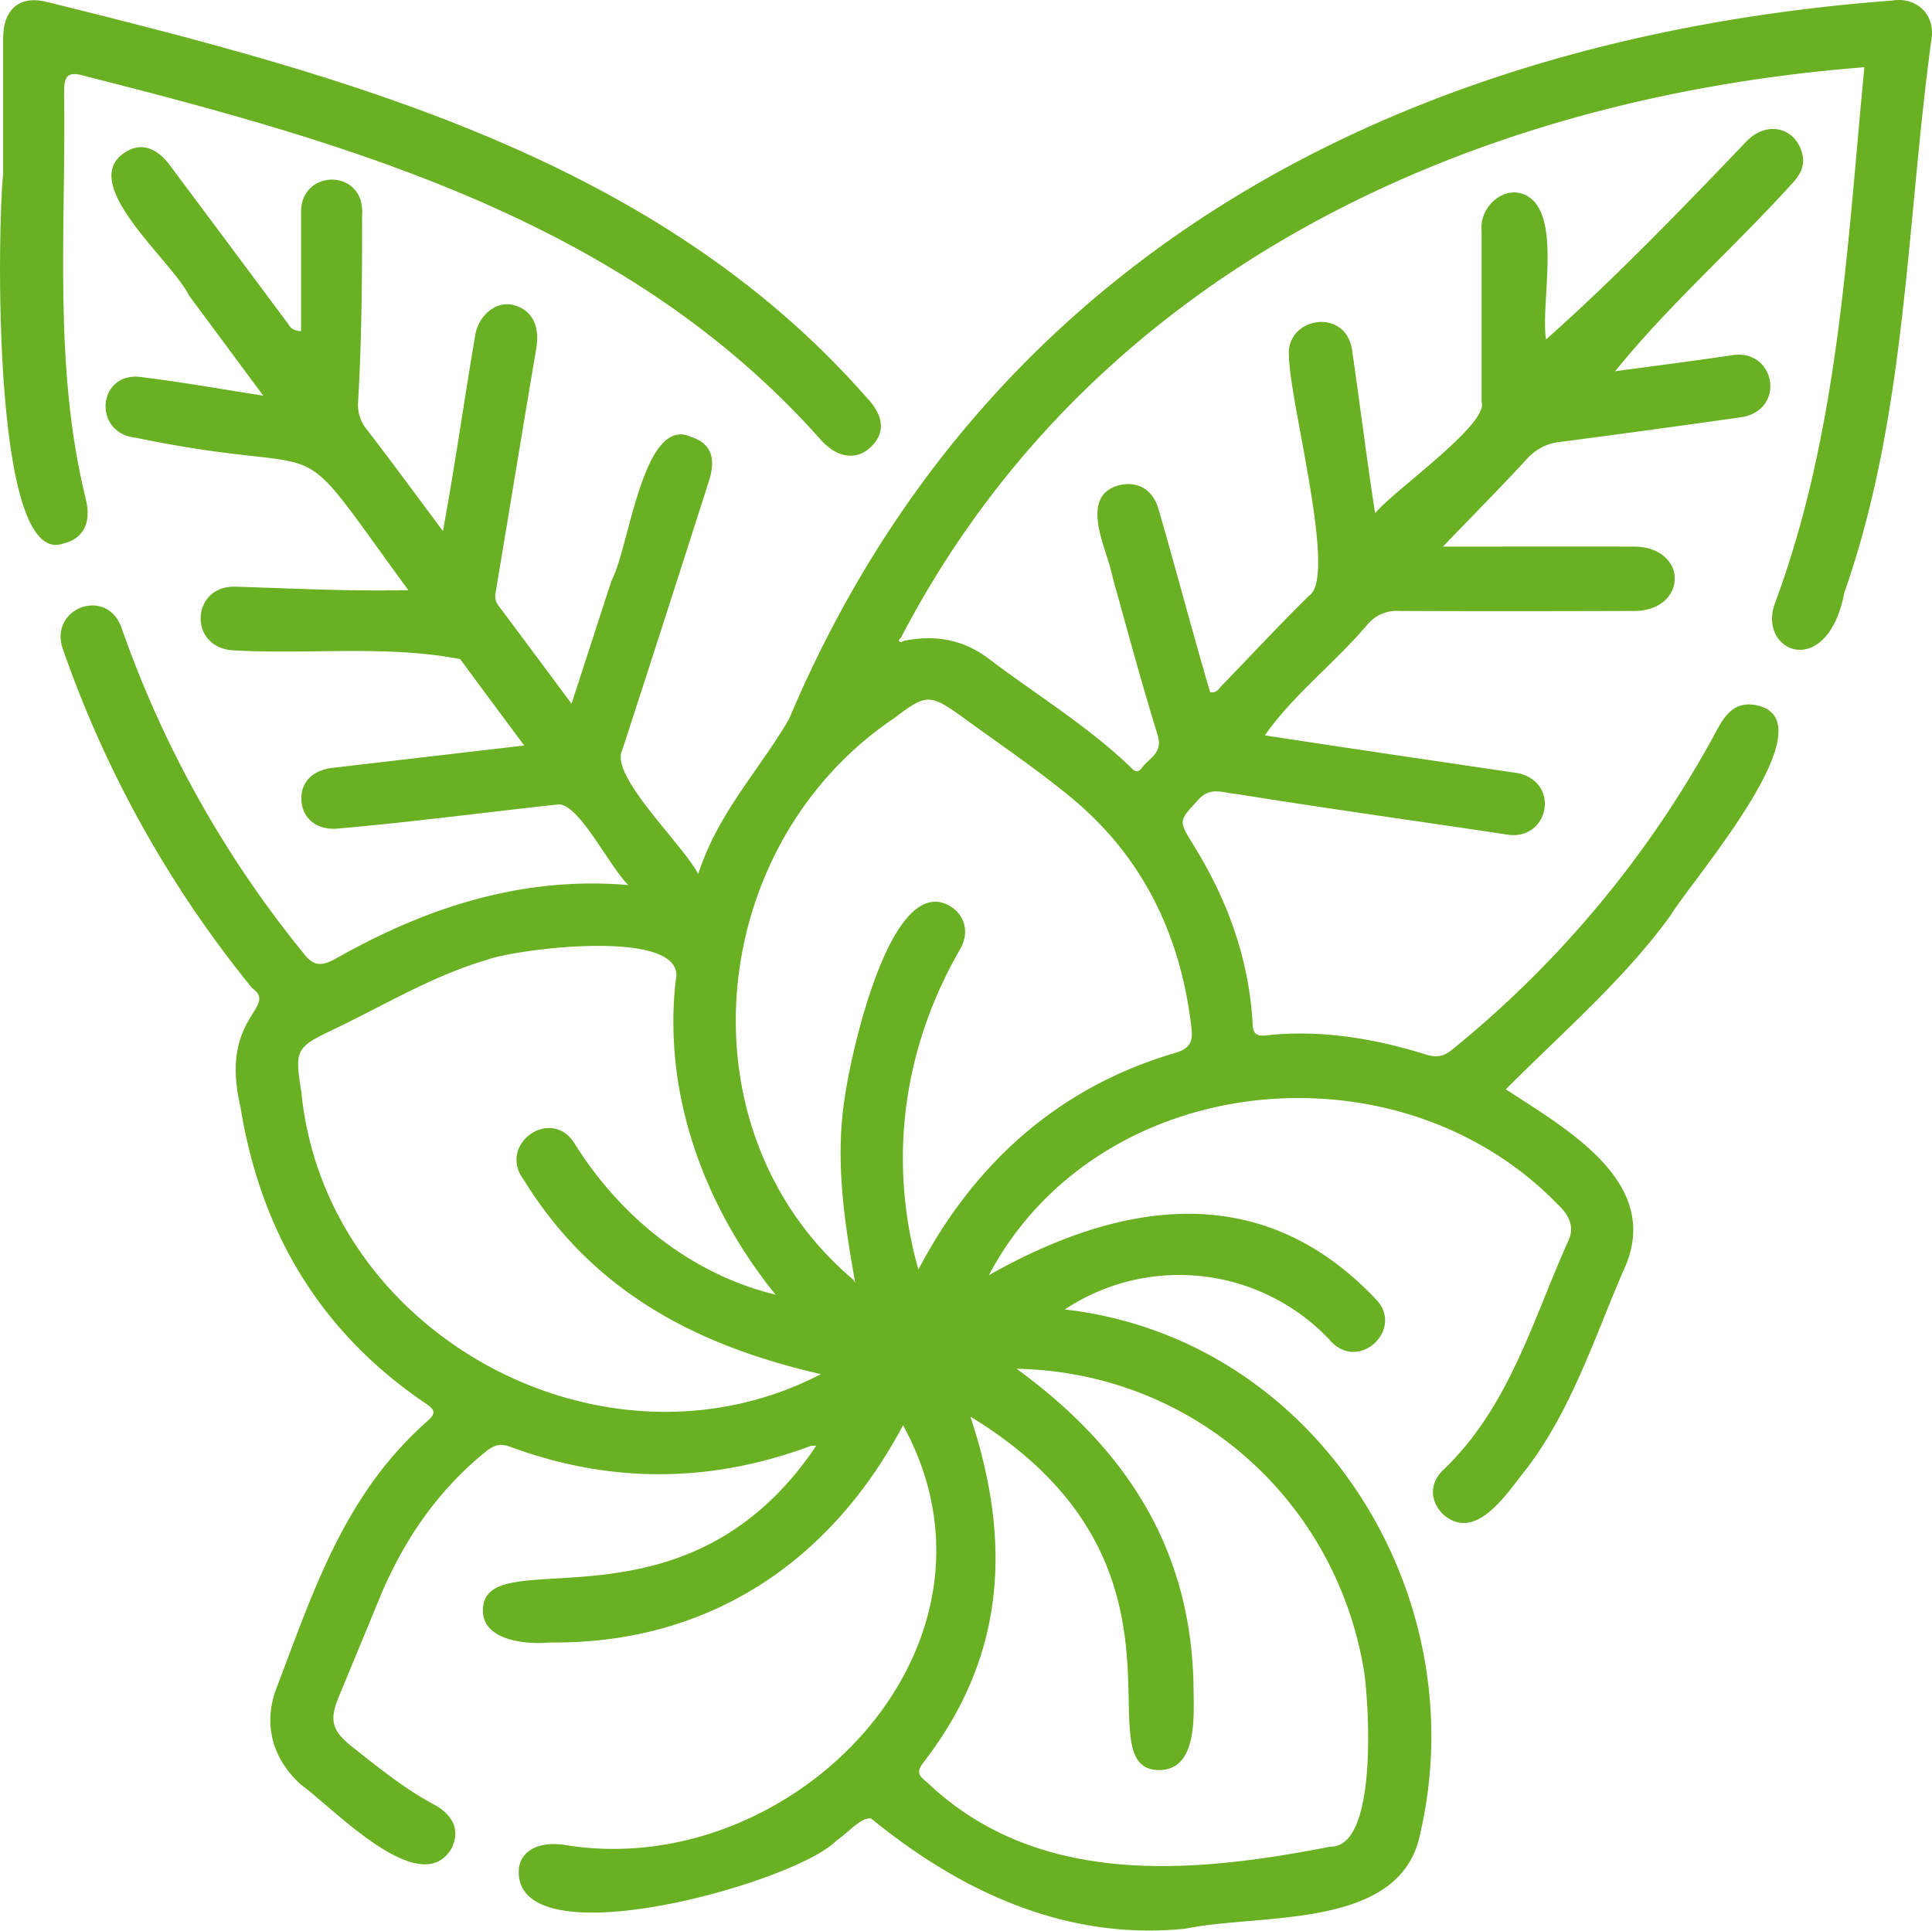
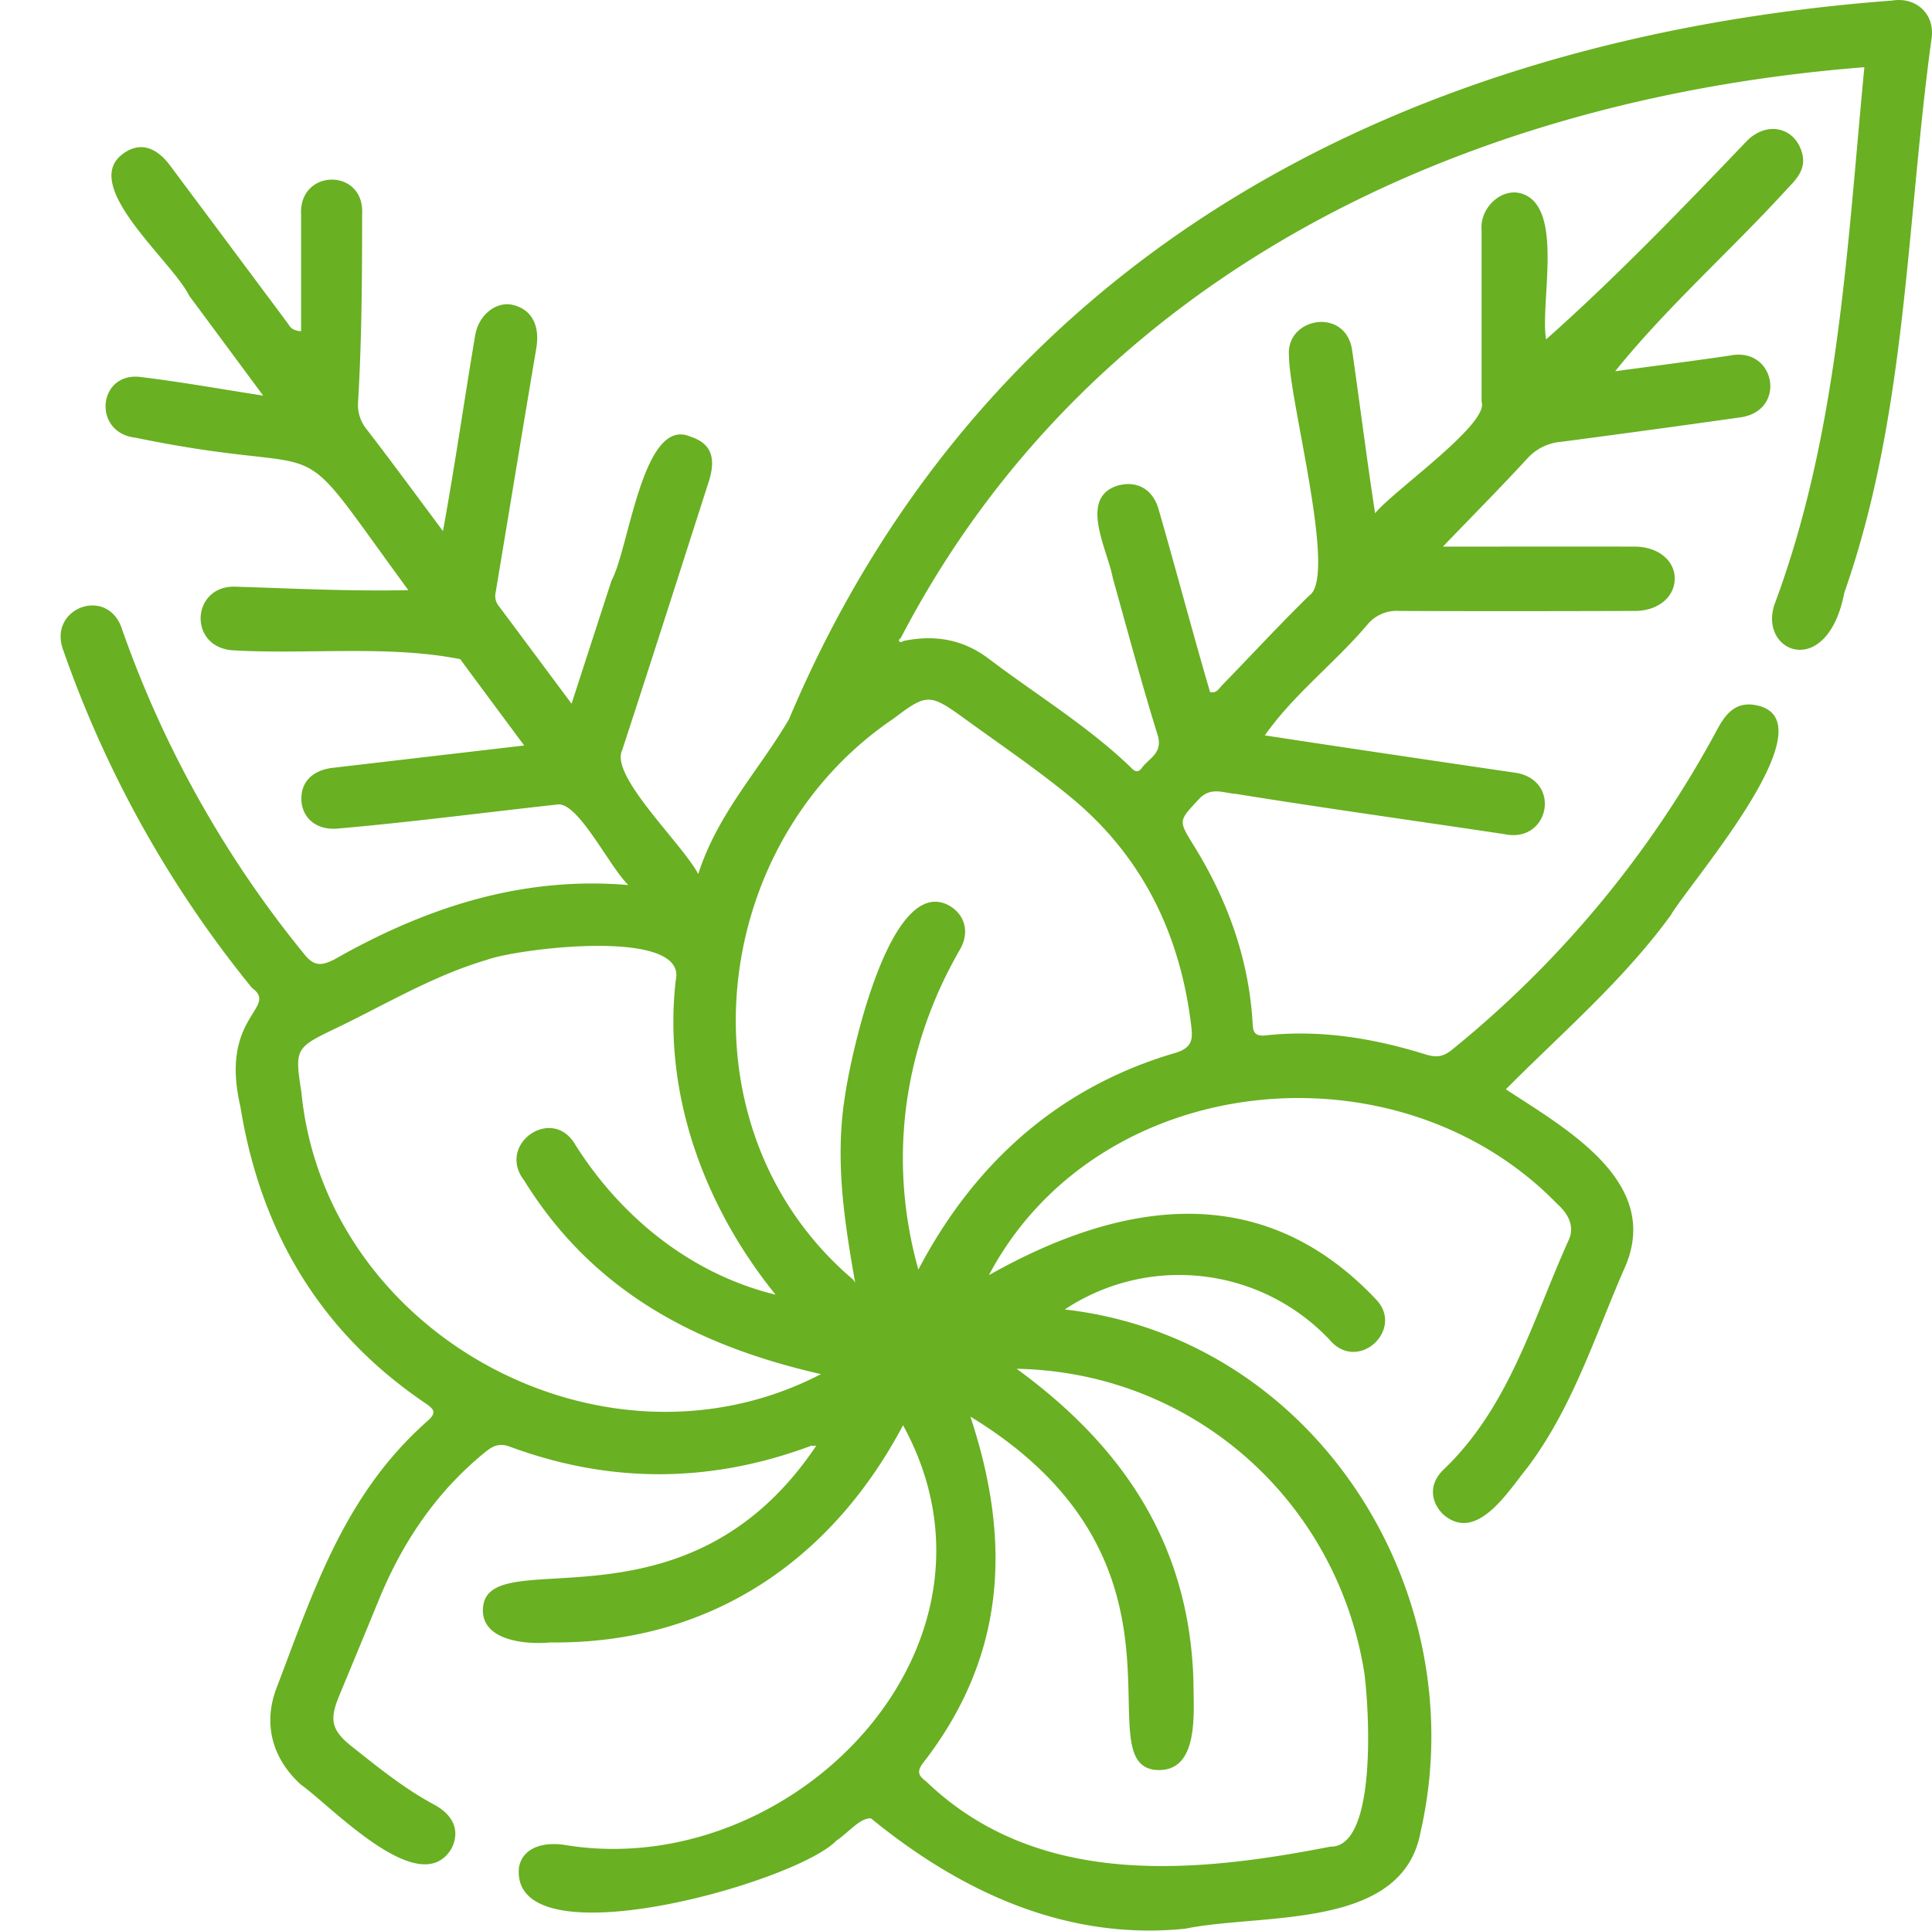
<svg xmlns="http://www.w3.org/2000/svg" id="Слой_1" data-name="Слой 1" viewBox="0 0 479.38 479.12">
  <defs>
    <style> .cls-1 { fill: #69b022; } </style>
  </defs>
  <title>8651898</title>
  <g>
    <path class="cls-1" d="M201.45,358.79c-24.86,9.28-49.77,9.43-74.66.23-2.66-1-4.25-.25-6.22,1.36-12.15,9.89-20.55,22.42-26.42,36.8-3.24,7.92-6.54,15.82-9.81,23.74-2.43,5.89-1.88,8.48,3.22,12.52,6.51,5.15,12.94,10.39,20.31,14.35,5.09,2.72,6.52,6.77,4.34,11-7.8,12.93-29.58-10.4-37.31-15.91-7.22-6.52-9.43-15.22-6.06-24C75.42,401.64,81.31,384,92,368.71a90.27,90.27,0,0,1,14.2-16c2.32-2.05,2-2.85-.51-4.54-26.13-17.74-40.83-42.6-45.83-73.61-5.27-22.56,9.69-24.41,2.88-29.41A277.22,277.22,0,0,1,16,161.58c-4.25-10.7,11.12-16.42,14.55-5.29a267.59,267.59,0,0,0,45.16,80.49c2.36,3,4.22,2.94,7.42,1.34,22.51-12.81,46.4-20.75,73-18.49-4.74-4.61-12.39-20.5-17.47-20-18.28,2-36.53,4.41-54.85,6-5.19.39-8.68-2.75-8.81-7.2s2.86-7.32,7.79-7.89L130.29,185c-5.51-7.42-10.71-14.41-15.88-21.43-18-3.55-37.93-1.1-56.54-2.2-11.19-.9-10.09-16.42,1.07-15.77,14.58.45,27.64,1.15,42.6.85-31.36-42.78-15.3-27-67.72-37.84-10.86-1.21-9.33-16.77,1.71-15,9.66,1.18,19.25,2.9,30,4.57C59,89.38,53.09,81.37,47.15,73.37c-4.12-8.5-27-27.12-16.58-35.08,4-3.08,8.18-2.13,11.83,2.76Q57,60.61,71.59,80.2c.55.73.81,1.79,3.34,2,0-9.77,0-19.35,0-28.94-.62-11.51,15.89-11.65,15.14,0,0,15.49-.08,31-1,46.45a9.56,9.56,0,0,0,2.14,6.84c6.17,8,12.14,16.15,18.92,25.24,3.08-16.92,5.19-32,8-48.58.87-5.15,5.29-8.52,9.36-7.54,4.73,1.14,6.75,5.19,5.79,10.82-3.42,20.19-6.71,40.39-10.09,60.59a3.91,3.91,0,0,0,.74,3.24c5.86,7.83,11.68,15.68,18.11,24.31,3.48-10.72,6.69-20.64,9.92-30.56,4.36-8,7.74-40.89,19.58-35.72,5,1.63,6.48,5.08,4.55,11.13-7.13,22.24-14.23,44.48-21.49,66.67-3.14,6.34,14.84,23.13,18.87,30.74,4.86-15.09,15-25.61,22.49-38.36C244.68,63,348.82,9.28,469.68.14c5.93-.95,10.51,3.22,9.86,9.06-6.36,46.1-6.12,93.52-21.69,137.85-4.18,21.77-21.31,15-17.35,3,15.93-42.64,18-88.48,22.32-133.37-98.71,7.72-192,51.11-239.1,141.66-1,.72-.09,1.35.67.72,7.68-1.59,14.73-.46,21.15,4.4,11.64,8.83,24.19,16.45,34.85,26.57.92.88,1.86,2.28,3.17.51,1.81-2.45,5.3-3.66,3.88-8.21-4-12.87-7.47-25.92-11.11-38.9-1.28-7.05-8.71-20.1,1.48-23,4.6-1.15,8.46,1,9.87,5.91,4.37,15.08,8.37,30.36,12.79,45.41,1.76.35,2.23-1,3-1.71,7.19-7.41,14.22-15,21.58-22.23,7.09-4.56-4.93-48.19-5-59.5-.82-9.52,13.9-12.16,15.64-1.6,1.85,12.85,3.9,28.93,5.73,40.66,4.32-5.43,28.41-22.18,26.42-27.66q0-21.24,0-42.48c-.63-6.35,6.6-12.32,12.22-8,7.4,5.9,2.38,26.48,3.78,35C401,69,417.69,51.69,433.64,35c5.06-5.15,12.19-3.38,13.79,3.26.86,3.56-1.24,6-3.45,8.27-14.06,15.46-30,29.46-43,45.6,9.7-1.32,19.15-2.52,28.57-3.91,11.17-2.2,14.09,13.58,2.66,15.33q-22.33,3.16-44.71,6.1a12.58,12.58,0,0,0-8.19,4c-6.63,7.2-13.52,14.15-21.07,22,16.22,0,31.49-.05,47.58,0,5.93,0,10.13,3.6,9.94,8.2-.18,4.44-4.22,7.74-9.88,7.76-19.49.06-39,.09-58.47,0a9.42,9.42,0,0,0-7.77,3.23c-8.11,9.63-18.41,17.42-25.58,27.65,21,3.22,41.77,6.27,62.67,9.35,11,2.23,7.74,17.44-3.15,15.17-22.22-3.34-44.55-6.43-66.69-10-3.06-.18-6.23-1.9-9.2,1.31-5.05,5.46-5.16,5.2-1.23,11.56C304.7,223.2,310,237.62,311,253.48c.12,2.09.08,3.82,3.29,3.46,13.55-1.48,26.76.71,39.65,4.72,2.8.87,4.46.55,6.66-1.24a261.49,261.49,0,0,0,65.68-79.35c2-3.73,4.42-6.86,9.14-6.16,20.14,3.06-15.7,43.79-20.68,52.26-11.75,16.15-27.1,29.26-40.88,43.15,15.24,10,39.38,23.38,29.17,45-7.2,16.62-12.71,34.09-23.79,48.83-4.78,5.84-12.61,18.91-20.93,11.65-3.23-3.2-3.55-7.62.06-11.07,16.44-15.72,22.15-37.23,31.08-57,1.54-3.39-.07-6.45-2.74-8.87-39.73-41-114.09-33.5-141.13,17.59,32.88-18.58,67.71-24.06,96.06,6,7.2,7.46-4.51,18.39-11.53,10a51.36,51.36,0,0,0-65.69-7.5c62.19,7.12,101.9,70.1,88.28,129.66-4.5,24.53-39.32,20.07-58.35,24-29.68,3.06-55.9-9.3-78-27.36-2.66-.24-5.64,3.56-8.56,5.47-10,10.56-81.19,30.51-78.8,6.69.81-4.45,5.19-6.37,11-5.64,56.5,9.66,114.42-49.16,84.3-104.09-18.06,34.1-48.51,54.35-87.53,53.9-6.6.62-17.75-.65-16.64-9.06,2.1-15.73,50.53,8.22,82.64-39.77Zm10.45-41.26.51.76c-2.68-15.13-5-30.17-2.62-45.68,1.36-10.19,11.11-55.53,25.74-48,4,2.15,5.43,6.6,2.89,11-14,24.22-18,52.1-10.33,79.45,13.92-26.53,34.94-45.36,63.83-53.8,4.45-1.32,4.23-3.82,3.85-6.89-2.75-22.6-12.1-41.87-29.8-56.48-8.56-7.06-17.81-13.29-26.79-19.84-8.3-6-9.13-5.88-17.25.28C175.37,209.77,168.27,280.54,211.9,317.53Zm-19.24,3.75c-17.69-21.87-28-49.8-24.77-78,3.05-13.24-39.55-7.88-46.95-5.06-13.4,3.95-25.3,11.19-37.78,17.15C73.47,260,73.34,260.45,75,271c5.85,60.25,75.17,97.87,128.92,70-30.61-7-56.47-20.3-73.63-48.05-7-9,7-18.79,12.71-8.83C154.33,302.07,171.74,316.2,192.66,321.28ZM241,351.54c10.27,31,8.85,59.46-11.78,86-1.91,2.52-.57,3.41,1,4.72,27.42,26.17,65.78,22.73,100.08,16,11.81.26,9.6-35,8.41-43.35-6.93-42.75-42.6-74.41-86.24-75.24,26.76,19.52,43,44,43.88,77.82,0,7.45,1.58,22.76-9.61,21.71C269.43,437,300.08,387.53,241,351.54Z" transform="translate(-0.22 0)" />
-     <path class="cls-1" d="M1,43.18c0-11,0-22.27,0-33.6,0-7.53,4.28-11,11.5-8.94,73.75,18.29,150.6,38.63,202.75,98,4.5,4.73,4.68,9,.79,12.53-3.36,3-7.89,2.5-11.81-1.65C156.43,55.48,88.86,36,21.36,18.88c-4.41-1.3-5.25-.1-5.23,4.08.5,33.8-2.81,68.05,5.46,101.22,1.29,5.72-.75,9.57-5.78,10.73C-2,141-.36,55.18,1,43.18Z" transform="translate(-0.22 0)" />
  </g>
</svg>